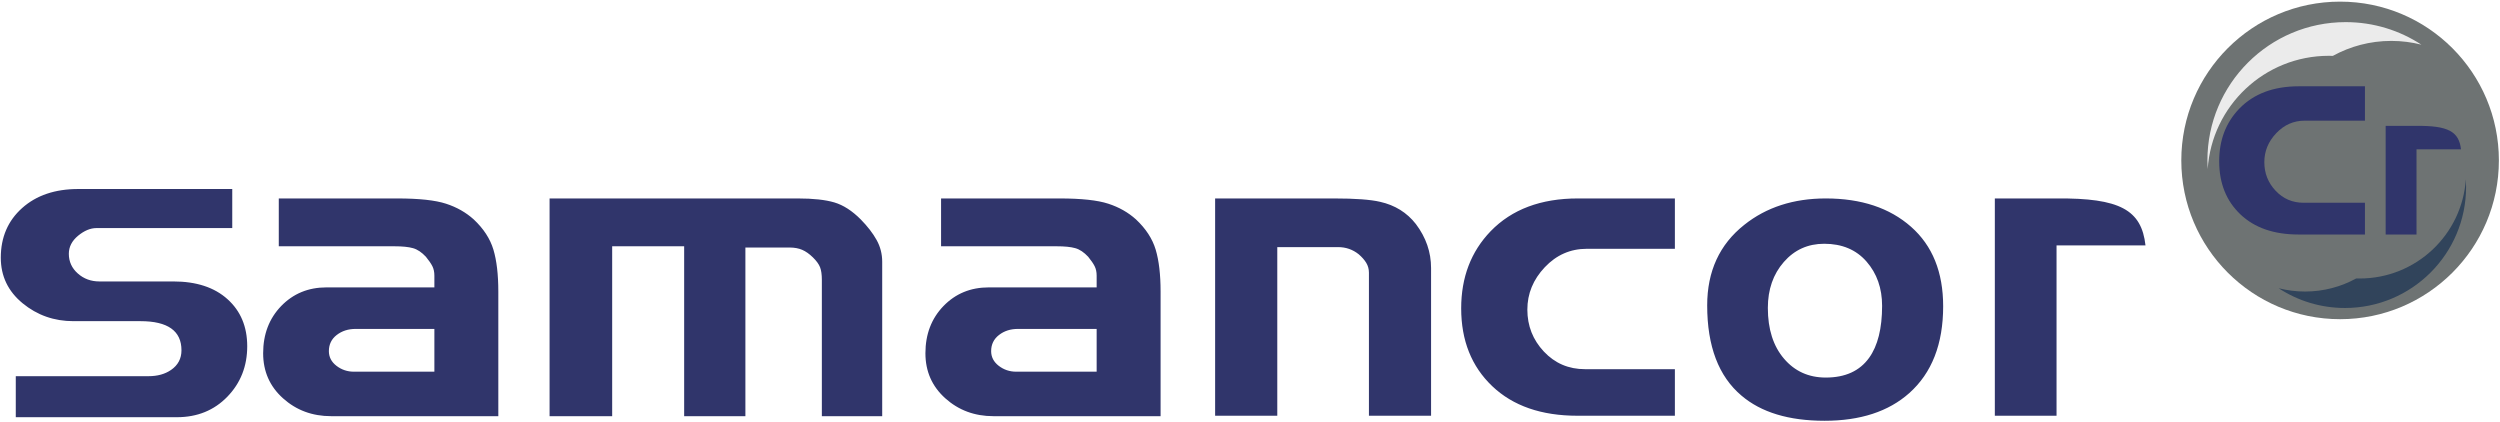
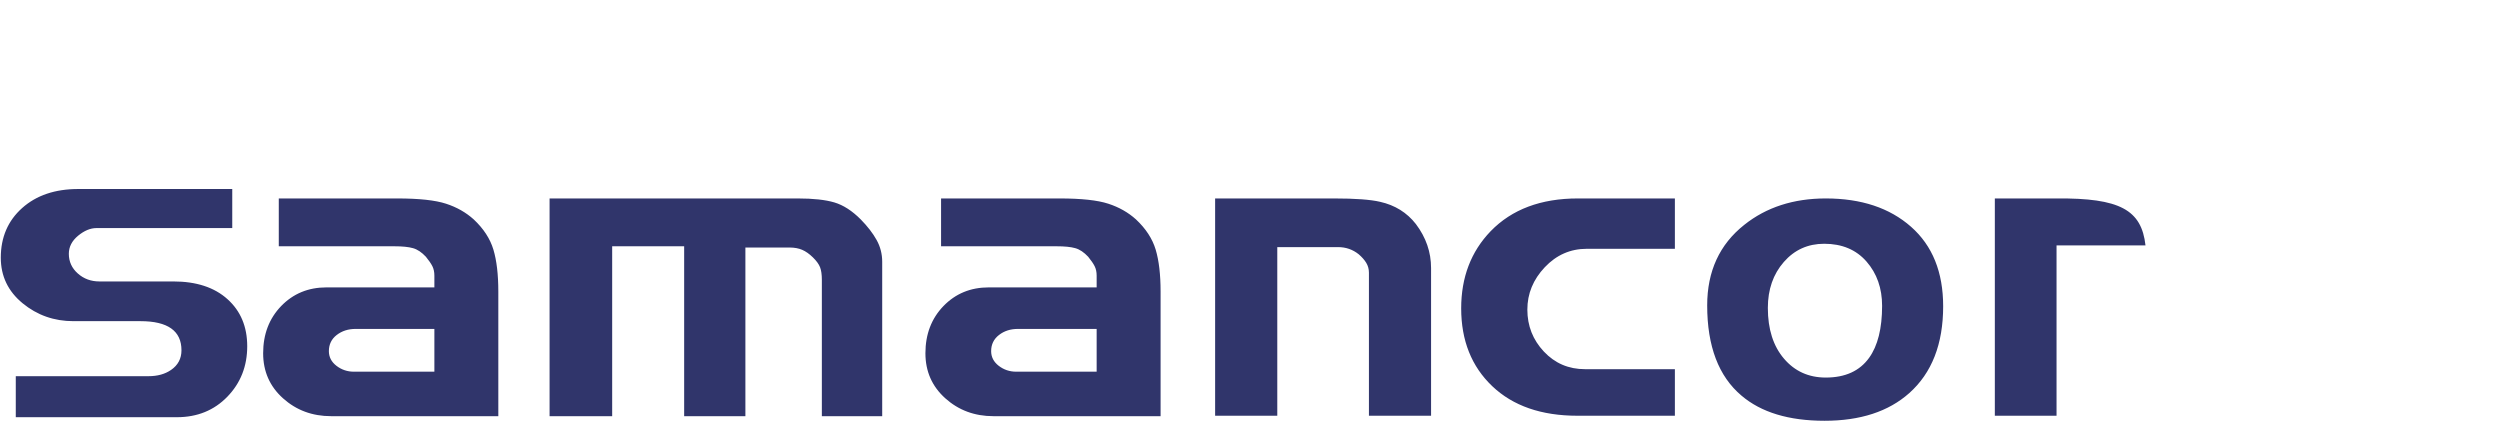
<svg xmlns="http://www.w3.org/2000/svg" width="539pt" height="91pt" viewBox="0 0 539 91">
  <g id="surface1">
-     <path style=" stroke:none;fill-rule:evenodd;fill:rgb(43.1%,45.099%,45.099%);fill-opacity:1;" d="M 504.523 68.816 C 523.426 68.816 538.758 53.488 538.758 34.586 C 538.758 15.68 523.426 0.352 504.523 0.352 C 485.621 0.352 470.289 15.68 470.289 34.586 C 470.289 53.488 485.621 68.816 504.523 68.816 " />
-     <path style=" stroke:none;fill-rule:nonzero;fill:rgb(91.8%,91.8%,91.8%);fill-opacity:1;" d="M 522.051 9.633 C 517.363 6.559 511.758 4.77 505.73 4.77 C 489.27 4.77 475.918 18.121 475.918 34.586 C 475.918 35.211 475.941 35.836 475.977 36.457 C 476.887 22.816 488.234 12.031 502.102 12.031 C 502.391 12.031 502.676 12.035 502.961 12.047 C 506.699 9.992 510.992 8.82 515.559 8.82 C 517.801 8.82 519.973 9.102 522.051 9.633 " />
-     <path style=" stroke:none;fill-rule:nonzero;fill:rgb(19.199%,26.7%,35.699%);fill-opacity:1;" d="M 491.281 62.145 C 495.387 64.836 500.297 66.402 505.574 66.402 C 519.992 66.402 531.688 54.707 531.688 40.289 C 531.688 39.738 531.668 39.195 531.633 38.652 C 530.84 50.598 520.898 60.043 508.754 60.043 C 508.504 60.043 508.25 60.035 508 60.031 C 504.727 61.828 500.969 62.855 496.969 62.855 C 495.008 62.855 493.102 62.605 491.281 62.145 " />
-     <path style=" stroke:none;fill-rule:nonzero;fill:rgb(18.799%,20.799%,42%);fill-opacity:1;" d="M 530.59 32.199 L 521 32.199 L 521 50.559 L 514.348 50.559 L 514.348 27.137 L 521 27.137 C 527.828 27.078 530.16 28.359 530.59 32.199 " />
-     <path style=" stroke:none;fill-rule:nonzero;fill:rgb(18.799%,20.799%,42%);fill-opacity:1;" d="M 509.883 50.559 L 495.547 50.559 C 490.246 50.559 486.07 49.109 483.023 46.211 C 479.98 43.312 478.457 39.496 478.457 34.77 C 478.457 30.203 479.902 26.422 482.797 23.418 C 485.906 20.211 490.18 18.605 495.613 18.605 L 509.883 18.605 L 509.883 26.012 L 496.93 26.012 C 494.52 26.012 492.461 26.914 490.75 28.723 C 489.039 30.531 488.188 32.609 488.188 34.953 C 488.188 37.34 488.996 39.395 490.617 41.121 C 492.242 42.852 494.258 43.715 496.664 43.715 L 509.883 43.715 L 509.883 50.559 " />
    <path style=" stroke:none;fill-rule:nonzero;fill:rgb(18.799%,20.799%,42%);fill-opacity:1;" d="M 53.301 74.648 C 53.301 78.953 51.875 82.578 49.02 85.527 C 46.164 88.473 42.539 89.949 38.141 89.949 L 3.402 89.949 L 3.402 81.105 L 32.035 81.105 C 33.953 81.105 35.57 80.66 36.879 79.758 C 38.375 78.73 39.125 77.316 39.125 75.523 C 39.125 71.34 36.176 69.242 30.281 69.242 L 15.824 69.242 C 11.66 69.242 8.012 67.957 4.875 65.383 C 1.742 62.809 0.172 59.535 0.172 55.559 C 0.172 51.16 1.707 47.594 4.77 44.855 C 7.836 42.117 11.871 40.75 16.879 40.75 L 50.074 40.75 L 50.074 49.172 L 20.809 49.172 C 19.496 49.172 18.176 49.723 16.84 50.82 C 15.508 51.922 14.84 53.219 14.84 54.715 C 14.84 56.402 15.484 57.816 16.773 58.961 C 18.059 60.109 19.613 60.68 21.438 60.68 L 37.371 60.68 C 42.328 60.68 46.227 61.957 49.055 64.508 C 51.887 67.055 53.301 70.438 53.301 74.648 Z M 107.438 89.727 L 71.387 89.727 C 67.336 89.727 63.883 88.445 61.023 85.879 C 58.164 83.316 56.734 80.078 56.734 76.156 C 56.734 72.059 58.035 68.668 60.621 65.984 C 63.227 63.301 66.469 61.961 70.391 61.961 L 93.652 61.961 L 93.652 59.426 C 93.652 58.645 93.508 57.965 93.219 57.391 C 92.93 56.82 92.465 56.141 91.82 55.355 C 90.922 54.395 90.004 53.773 89.043 53.504 C 88.078 53.23 86.73 53.098 85.012 53.098 L 60.105 53.098 L 60.105 42.785 L 85.652 42.785 C 90.344 42.785 93.844 43.164 96.16 43.918 C 98.473 44.668 100.465 45.801 102.137 47.309 C 104.258 49.297 105.672 51.469 106.379 53.82 C 107.082 56.172 107.438 59.184 107.438 62.863 Z M 93.652 80.137 L 93.652 70.914 L 76.688 70.914 C 75.082 70.914 73.719 71.348 72.59 72.227 C 71.465 73.098 70.906 74.262 70.906 75.707 C 70.906 76.973 71.449 78.027 72.543 78.871 C 73.637 79.715 74.891 80.137 76.301 80.137 Z M 190.203 89.727 L 177.191 89.727 L 177.191 60.332 C 177.191 59.184 177.062 58.281 176.805 57.617 C 176.547 56.957 176.035 56.246 175.262 55.492 C 174.492 54.738 173.723 54.195 172.949 53.863 C 172.18 53.531 171.277 53.367 170.254 53.367 L 160.707 53.367 L 160.707 89.727 L 147.504 89.727 L 147.504 53.098 L 131.984 53.098 L 131.984 89.727 L 118.488 89.727 L 118.488 42.785 L 171.988 42.785 C 175.328 42.785 177.961 43.074 179.891 43.645 C 181.816 44.219 183.715 45.438 185.578 47.309 C 187.055 48.816 188.195 50.293 188.996 51.738 C 189.801 53.184 190.203 54.754 190.203 56.441 Z M 250.223 89.727 L 214.172 89.727 C 210.125 89.727 206.672 88.445 203.812 85.879 C 200.953 83.316 199.52 80.078 199.52 76.156 C 199.52 72.059 200.824 68.668 203.41 65.984 C 206.012 63.301 209.258 61.961 213.176 61.961 L 236.438 61.961 L 236.438 59.426 C 236.438 58.645 236.293 57.965 236.004 57.391 C 235.715 56.82 235.25 56.141 234.609 55.355 C 233.707 54.395 232.793 53.773 231.828 53.504 C 230.867 53.23 229.516 53.098 227.797 53.098 L 202.895 53.098 L 202.895 42.785 L 228.438 42.785 C 233.133 42.785 236.633 43.164 238.945 43.918 C 241.258 44.668 243.25 45.801 244.922 47.309 C 247.043 49.297 248.457 51.469 249.164 53.82 C 249.867 56.172 250.223 59.184 250.223 62.863 Z M 236.438 80.137 L 236.438 70.914 L 219.473 70.914 C 217.867 70.914 216.504 71.348 215.379 72.227 C 214.254 73.098 213.691 74.262 213.691 75.707 C 213.691 76.973 214.238 78.027 215.328 78.871 C 216.422 79.715 217.676 80.137 219.09 80.137 Z M 308.539 89.633 L 295.141 89.633 L 295.141 58.793 C 295.141 58.012 294.945 57.301 294.562 56.668 C 294.176 56.035 293.633 55.418 292.926 54.812 C 291.641 53.789 290.16 53.277 288.492 53.277 L 275.383 53.277 L 275.383 89.633 L 261.98 89.633 L 261.98 42.785 L 287.621 42.785 C 292.184 42.785 295.496 43.027 297.551 43.512 C 300.766 44.234 303.336 45.832 305.262 48.301 C 307.449 51.195 308.539 54.363 308.539 57.801 Z M 361.105 89.633 L 340.09 89.633 C 332.316 89.633 326.195 87.508 321.727 83.258 C 317.262 79.008 315.031 73.414 315.031 66.48 C 315.031 59.789 317.148 54.242 321.391 49.84 C 325.953 45.137 332.219 42.785 340.188 42.785 L 361.105 42.785 L 361.105 53.641 L 342.113 53.641 C 338.582 53.641 335.562 54.965 333.055 57.617 C 330.547 60.27 329.297 63.316 329.297 66.754 C 329.297 70.25 330.484 73.266 332.859 75.797 C 335.238 78.328 338.195 79.594 341.73 79.594 L 361.105 79.594 Z M 418.945 66.031 C 418.945 74.168 416.508 80.41 411.641 84.75 C 407.164 88.73 401.078 90.719 393.379 90.719 C 385.68 90.719 379.703 88.91 375.461 85.293 C 370.531 81.133 368.07 74.652 368.07 65.848 C 368.07 58.492 370.73 52.703 376.055 48.484 C 380.809 44.688 386.672 42.785 393.637 42.785 C 401.277 42.785 407.406 44.82 412.02 48.891 C 416.637 52.961 418.945 58.672 418.945 66.031 Z M 405.781 65.938 C 405.781 62.141 404.66 58.961 402.426 56.398 C 400.188 53.836 397.145 52.555 393.297 52.555 C 389.785 52.555 386.883 53.863 384.59 56.488 C 382.297 59.109 381.148 62.41 381.148 66.391 C 381.148 70.973 382.312 74.621 384.633 77.332 C 386.953 80.047 389.953 81.402 393.637 81.402 C 397.824 81.402 400.938 79.988 402.977 77.152 C 404.844 74.562 405.781 70.82 405.781 65.938 Z M 462.57 52.914 L 443.391 52.914 L 443.391 89.633 L 430.086 89.633 L 430.086 42.785 L 443.391 42.785 C 457.047 42.672 461.711 45.238 462.57 52.914 " />
  </g>
</svg>